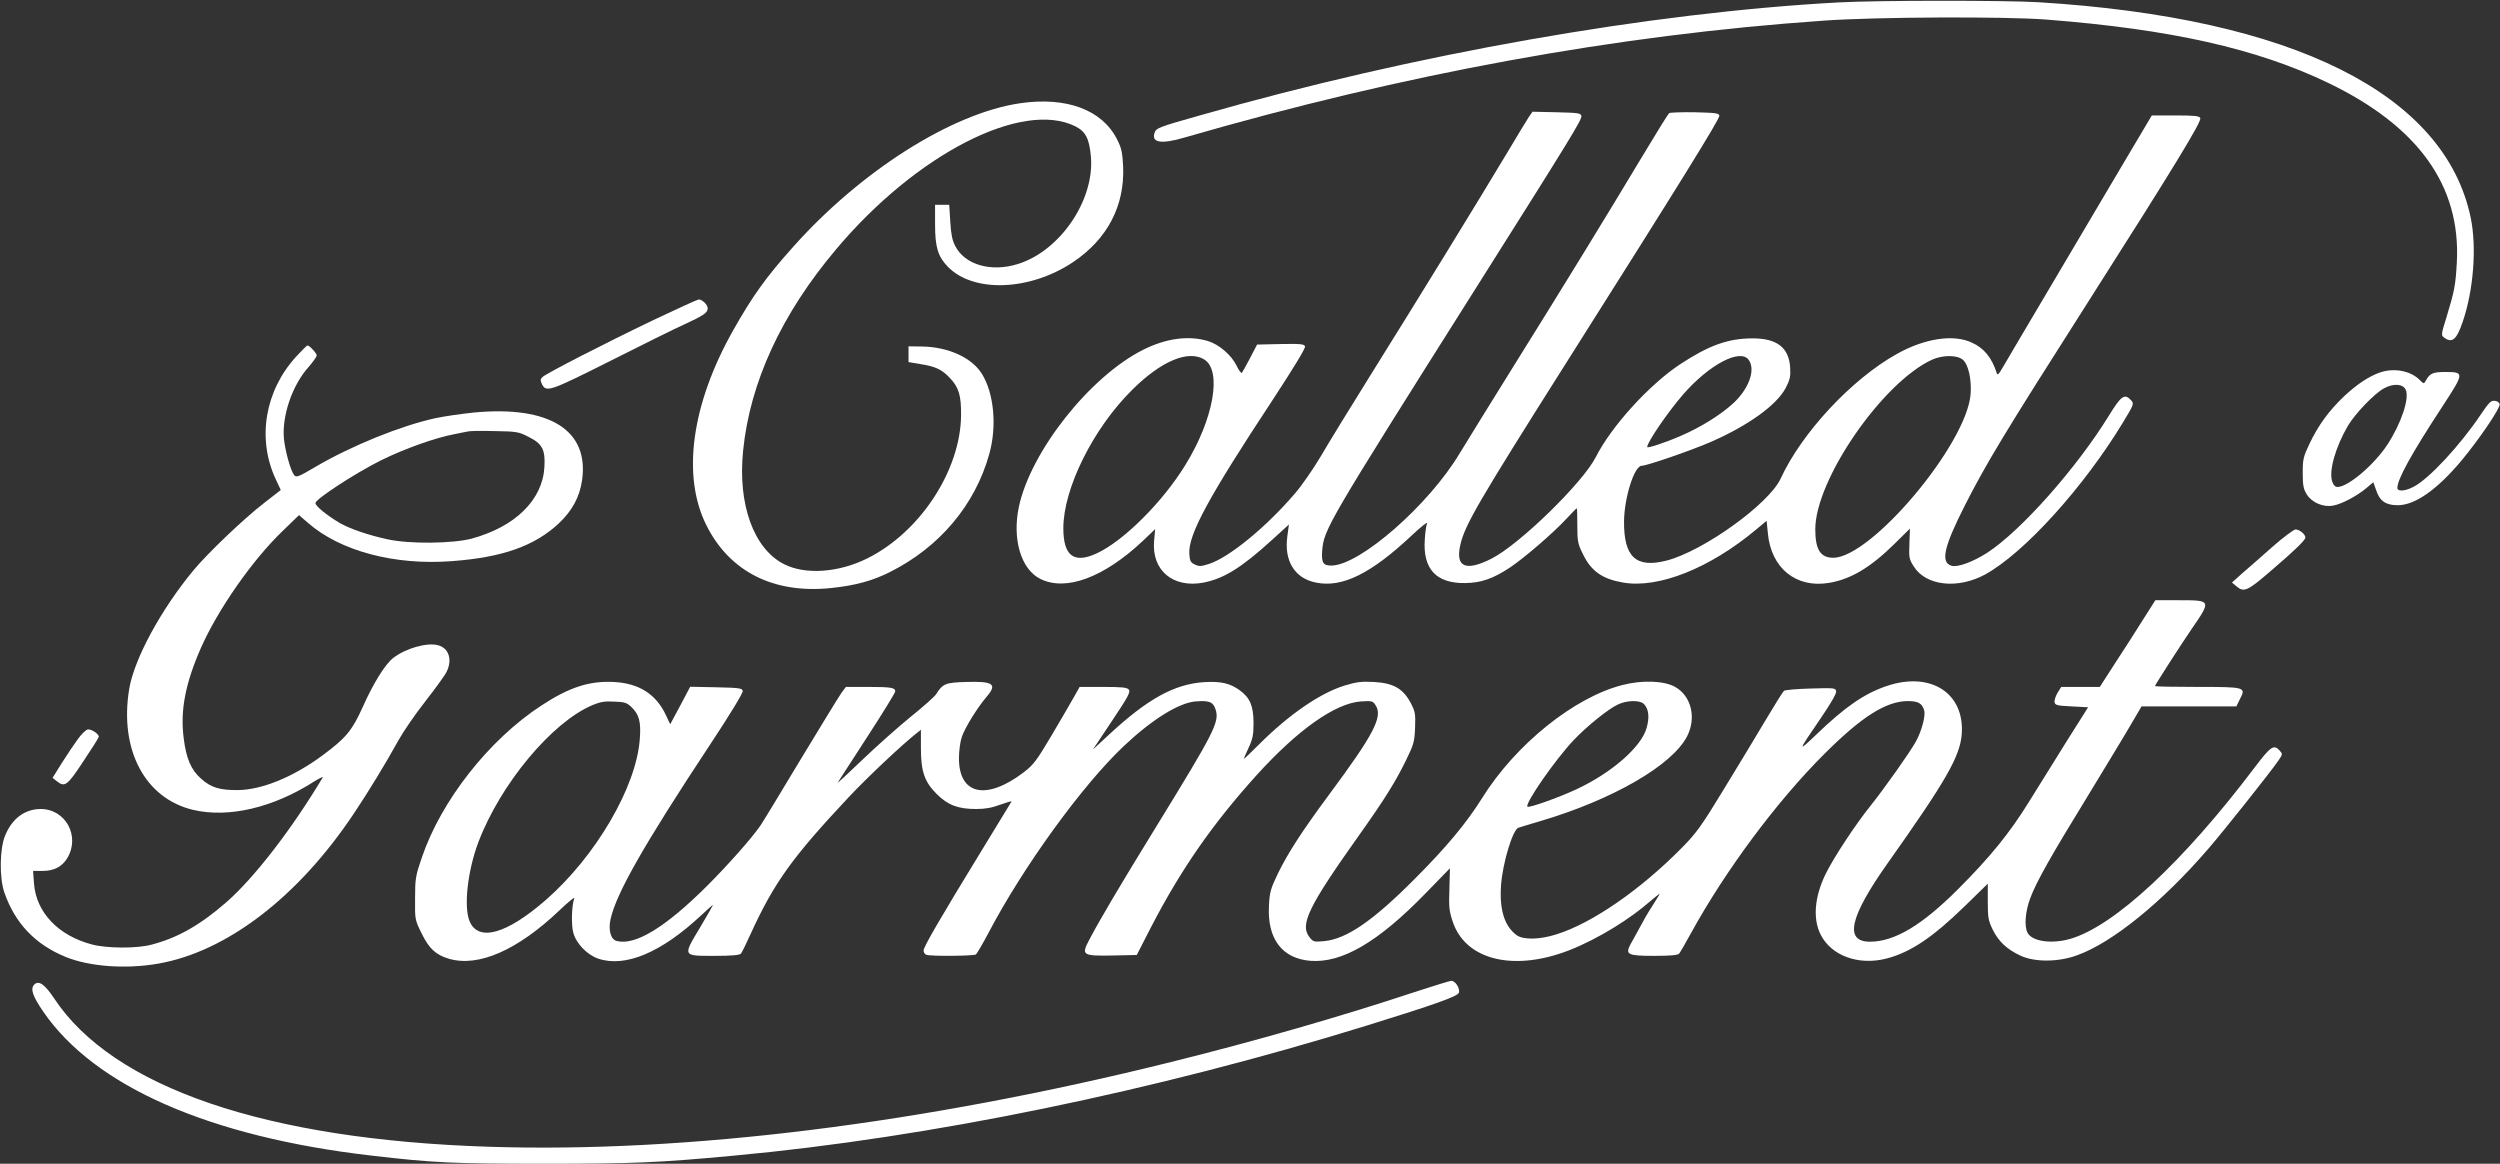
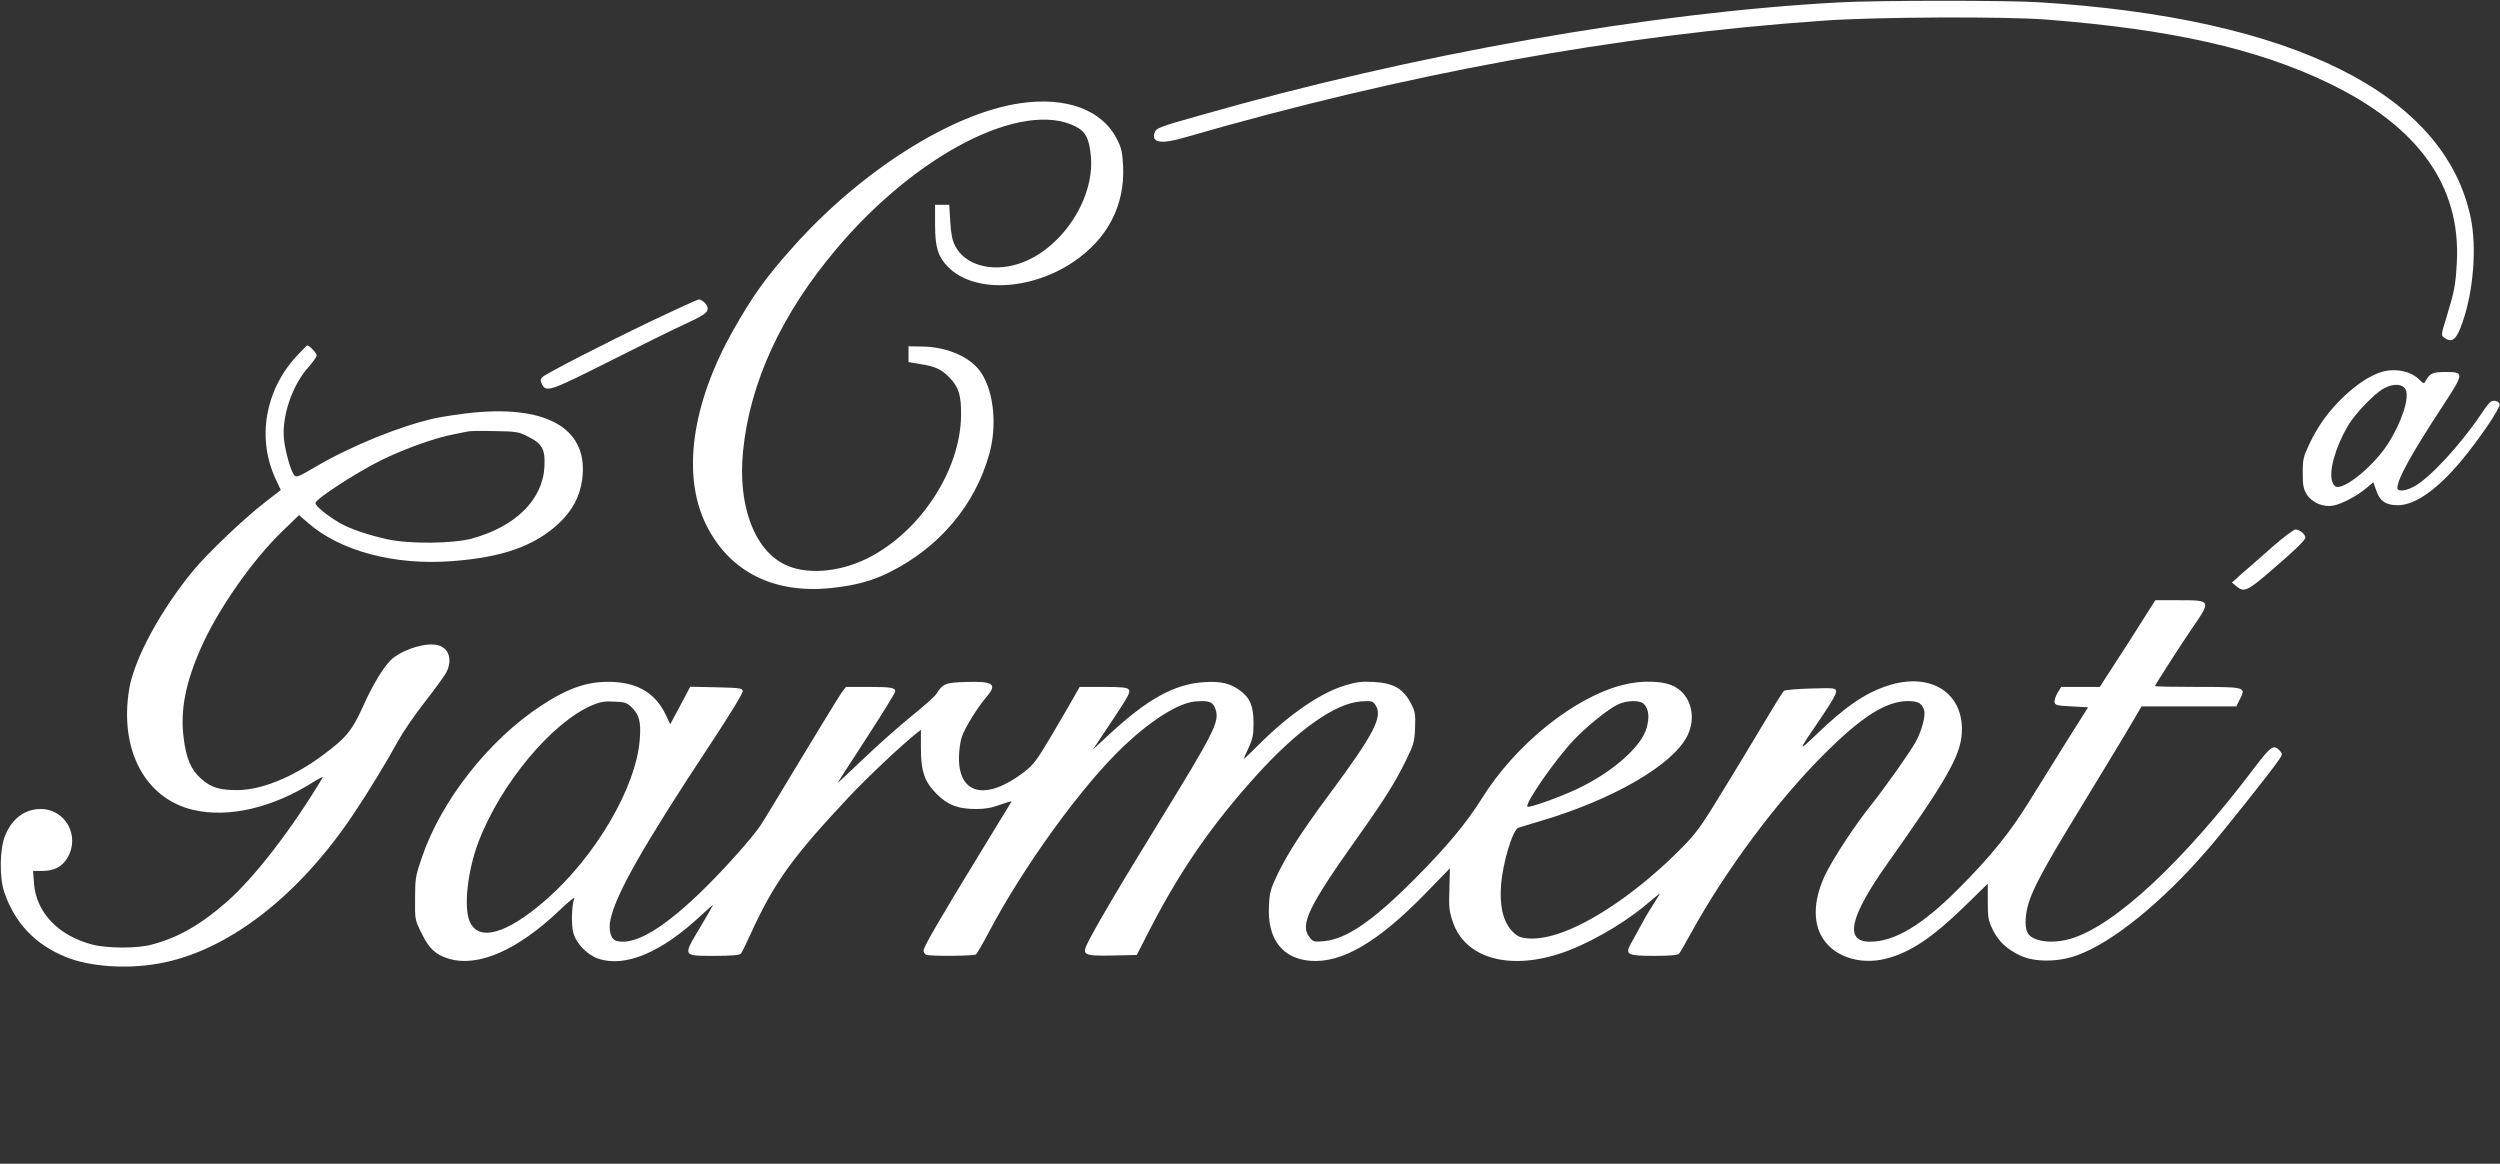
<svg xmlns="http://www.w3.org/2000/svg" width="1884" height="877" viewBox="0 0 1884 877" fill="none">
  <rect x="0" y="0" width="1884" height="877" fill="#333333" stroke="none" />
  <path d="M1386 1.8C1242.67 9.534 1065.87 40.734 904.133 87C872.533 95.934 871.2 96.467 870 100.334C867.733 107.534 875.2 108.734 892.133 103.8C1058.67 55.534 1218.4 26.334 1374.67 15.534C1413.6 12.734 1510.8 12.334 1542 14.734C1636 22.067 1700.67 36.6 1754.53 62.467C1822.4 95.134 1854.53 139.934 1851.47 197.667C1850.53 214.867 1849.73 219.134 1843.73 238.867C1839.6 252.2 1839.47 252.734 1842 254.467C1847.87 258.867 1851.33 255.934 1855.87 242.6C1864 219 1866.53 186.734 1862 164.467C1842.8 70.734 1728 13.4 1536 1.667C1510.67 0.2 1415.47 0.2 1386 1.8Z" fill="white" />
  <path d="M768.8 77.8C717.333 85.267 648.4 129 597.467 186.334C576.933 209.267 566.933 223.4 552.4 249.134C521.2 304.467 513.733 358.334 532.133 395.4C549.6 430.867 583.067 447.667 626.4 443.134C644.4 441.267 657.733 437.667 670.8 431C707.867 412.467 734.8 380.6 745.467 342.334C751.467 321.134 749.067 295.934 739.733 281.4C732.133 269.4 714.4 261.4 694.8 261.134L684.667 261V266.867V272.867L694.133 274.467C705.067 276.2 709.733 278.467 715.6 284.6C722.533 291.8 724.4 297.8 724.267 313C723.867 354.334 693.6 400.734 654 420.6C632.267 431.534 607.067 433.4 590.8 425.134C568 413.534 555.867 380.067 560 339.667C565.2 288.067 588.933 236.6 630.267 187.667C690.533 116.067 770.4 75.134 810.533 95.267C818.267 99.267 820.933 104.6 822.133 118.334C824.8 151.134 798.667 189.267 766.933 199C746.8 205.267 727.067 199.534 719.867 185.4C717.6 181.134 716.667 176.334 716.133 167L715.333 154.334H710H704.667V169C704.667 186.2 706.8 193.267 714.267 201C733.6 220.867 776.133 219.267 808.667 197.534C834.533 180.2 847.6 155.134 846.4 125.667C845.867 114.867 845.2 111.667 841.867 105.134C830.667 82.734 803.733 72.734 768.8 77.8Z" fill="white" />
-   <path d="M1152.27 87.933C1150.93 90.067 1142.93 103 1134.67 117C1113.73 151.933 1068.8 225.133 1033.87 281C1017.87 306.6 1000.4 335.133 995.067 344.333C989.6 353.533 980.934 366.067 975.6 372.2C954 397.4 926.267 420.067 911.067 425C905.2 426.867 903.734 427 900.4 425.4C897.2 423.933 896.667 422.733 896.267 417.4C895.334 403 910.8 374.6 959.067 301.4C974.934 277.133 984 262.333 983.467 261C982.8 259.267 980 259 965.067 259.267L947.334 259.667L942 269.933C939.067 275.533 936.267 280.467 935.867 281C935.334 281.4 933.6 279.133 932 275.8C928.134 267.667 918.667 259.533 910.267 257C895.6 252.6 878.534 255 861.334 263.667C821.334 283.8 776.934 339.933 767.867 381.667C762.667 406.067 769.334 428.867 783.867 436.2C803.2 445.933 831.867 435.267 861.334 407.533L870.534 398.733L869.734 407.533C867.734 429.8 884 443.533 907.2 439C922.534 435.933 935.867 427.667 959.334 406.2L971.334 395.267L970.134 404.2C967.6 422.6 975.6 435.8 991.6 439C1011.33 443.133 1033.07 432.467 1064 403.4C1070.8 397 1076 392.867 1075.47 394.333C1074.8 395.8 1074 401.267 1073.73 406.467C1072.13 428.733 1082.27 439.667 1104 439.4C1116.13 439.267 1125.07 436.2 1138.13 427.533C1149.33 419.933 1170.53 401.667 1180.53 390.867C1184.53 386.6 1188 383 1188.27 383C1188.53 383 1188.67 388.867 1188.67 396.067C1188.67 408.067 1189.07 409.933 1193.07 417.933C1199.2 430.467 1207.6 436.333 1223.07 439C1249.73 443.667 1288.4 428.333 1323.33 399.133L1331.33 392.467L1332.27 401.933C1334.67 428.067 1353.47 443.4 1378.27 439.267C1394.67 436.6 1409.6 427.667 1427.6 409.933L1439.33 398.333L1438.93 409.667C1438.53 420.333 1438.67 421.4 1442.4 427.133C1451.6 441.533 1475.33 444.067 1495.87 433C1525.33 416.867 1570.4 367.133 1600.13 317.933C1608.13 304.733 1608.27 304.2 1606 301.667C1601.2 296.333 1598.53 298.067 1589.33 313.133C1564.93 352.733 1523.33 399.667 1497.73 416.467C1486.93 423.4 1475.2 427.8 1470.53 426.333C1462.27 423.667 1464.93 412.067 1480.67 381C1496.8 349.267 1510.13 327.133 1572.67 229C1638.93 125 1659.2 91.667 1658.13 89C1657.6 87.4 1654 87 1639.6 87H1621.6L1596.53 129.267C1582.8 152.6 1558.53 193.533 1542.67 220.333C1526.8 247.133 1511.87 272.333 1509.6 276.333C1506.13 282.333 1505.33 283.133 1504.67 281C1501.07 269.667 1495.2 262.333 1486 258.2C1472.13 251.667 1450.4 255 1429.47 266.733C1395.47 285.667 1357.87 326.067 1342 360.467C1333.33 379.667 1283.47 415.4 1255.87 422.467C1232.93 428.333 1223.73 419.8 1223.87 393.133C1224 375.133 1231.6 351 1237.2 351C1241.07 351 1274.27 339.533 1289.07 333.133C1317.47 320.733 1338.93 305.267 1345.73 292.333C1348.93 286.067 1349.47 283.8 1349.07 277C1348.13 261.933 1339.2 255 1320.8 255C1302.4 255 1287.87 260.2 1266 274.6C1242.67 290.067 1214.27 321.4 1202.67 344.333C1192.93 363.667 1145.07 410.333 1124 421C1104.4 430.867 1096.67 427.4 1100.53 410.467C1104 395.533 1114 378.333 1179.33 275C1266.93 136.6 1296.13 89.4 1295.73 87.133C1295.33 85.267 1292.8 85 1277.33 84.6C1267.47 84.467 1258.67 84.733 1257.87 85.267C1257.07 85.933 1247.87 100.733 1237.33 118.333C1212.4 159.933 1180.27 212.467 1140.4 276.333C1122.8 304.6 1104.67 333.933 1100 341.667C1076.8 380.467 1025.33 425.533 1003.73 426.2C997.067 426.333 995.734 424.2 996.4 414.867C997.734 398.867 1000.27 394.467 1111.47 218.333C1183.47 104.333 1192.27 90.067 1191.73 87.4C1191.33 85.267 1189.47 85 1173.07 84.6L1154.93 84.2L1152.27 87.933ZM907.467 270.867C921.067 279.133 914.667 315.8 893.334 350.333C876.267 378.2 846.934 407.533 826.534 417C809.334 425 801.334 419 801.334 398.067C801.334 368.067 823.867 322.733 853.334 293.667C875.067 272.067 895.467 263.533 907.467 270.867ZM1317.87 271.267C1323.2 278.733 1317.87 293.267 1305.87 304.2C1296.53 312.733 1281.47 322.067 1266.93 328.333C1255.07 333.533 1241.33 338.067 1241.33 336.867C1241.33 333.267 1256.93 310.467 1268.4 297.267C1288.13 274.6 1311.6 262.333 1317.87 271.267ZM1479.07 271C1483.33 274.467 1485.87 285.667 1485.07 297C1482 334.867 1410.4 420.067 1381.6 420.333C1371.87 420.333 1368 414.2 1368 398.867C1368 361.533 1418.67 288.067 1456.13 271C1464 267.533 1474.53 267.4 1479.07 271Z" fill="white" />
  <path d="M491.998 241.4C455.465 258.867 412.532 281 409.065 283.933C407.198 285.533 407.065 286.467 408.265 289.133C411.465 295.933 413.598 295.267 459.732 272.067C483.732 259.933 509.065 247.4 515.998 244.333C530.132 237.8 533.332 235.667 533.332 232.333C533.332 229.667 529.198 225.667 526.532 225.667C525.465 225.8 509.998 232.867 491.998 241.4Z" fill="white" />
  <path d="M223.066 268.867C199.599 294.6 193.599 330.6 207.733 361L211.599 369.267L198.933 379.133C183.599 391 156.799 416.6 145.999 429.533C121.333 459.267 101.066 496.6 97.333 519.4C89.866 565.133 109.333 601.8 145.599 610.333C172.266 616.6 205.999 608.733 237.066 588.733C241.066 586.333 243.733 585 243.199 585.933C219.466 625.533 191.466 661.667 170.399 680.067C150.799 697.133 133.733 706.867 113.999 711.933C103.199 714.867 80.533 714.733 69.466 711.8C43.866 705.133 27.199 687.533 25.599 665.667L24.933 656.333H32.133C40.666 656.333 46.799 653.133 50.666 646.733C60.666 630.2 49.466 609.533 30.399 609.667C18.666 609.8 9.066 616.867 3.866 629.667C-0.267 639.533 -0.534 661.267 3.199 672.333C11.199 695.667 26.533 711.8 49.466 721.133C67.333 728.467 95.066 730.467 119.199 726.2C170.666 717.267 224.533 676.067 266.266 613.667C277.066 597.667 291.333 574.2 300.399 557.667C303.866 551.4 312.933 538.2 320.666 528.333C328.399 518.467 335.599 508.467 336.666 506.067C341.066 496.867 338.133 488.2 329.866 486.2C321.599 484.067 305.866 488.6 296.533 495.667C290.399 500.333 281.466 514.6 273.333 532.867C265.333 550.6 260.666 556.2 243.199 569.133C221.333 585.4 197.333 595.267 179.333 595.4C165.599 595.533 159.066 593.533 151.733 587C143.999 580.333 140.266 571.533 138.399 556.067C135.733 535.4 139.733 514.867 151.333 488.467C163.999 459.667 189.866 422.467 212.666 400.467L225.333 388.2L232.133 394.067C256.399 415.267 297.333 426.2 340.666 422.867C378.666 420.067 402.933 411.4 421.066 394.467C431.333 384.733 436.799 374.6 438.666 361.8C443.999 324.2 414.133 305.533 357.333 310.867C348.133 311.8 335.066 313.667 328.133 315.133C301.999 320.867 265.066 335.8 237.999 351.667C224.666 359.533 223.199 360.067 221.599 357.933C218.933 354.467 215.066 340.467 213.999 331C212.266 313.8 220.133 290.333 232.533 276.6C235.866 272.733 238.666 268.867 238.666 267.8C238.666 266.2 233.199 260.333 231.733 260.333C231.199 260.333 227.333 264.2 223.066 268.867ZM398.133 329.133C408.666 334.333 411.066 338.867 410.266 351.933C408.933 376.733 388.266 397 355.333 405.933C341.066 409.667 308.799 410.067 292.266 406.467C277.999 403.4 263.866 398.6 256.133 394.2C246.266 388.333 237.333 381.133 237.733 379C238.266 375.8 267.733 356.6 286.933 347C304.666 338.2 327.866 329.933 342.666 327.133C346.666 326.333 351.199 325.4 352.666 325.133C354.133 324.733 363.199 324.6 372.799 324.867C389.199 325.133 390.933 325.4 398.133 329.133Z" fill="white" />
  <path d="M1793.07 280.866C1784.67 283.933 1776.13 289.666 1766.4 298.733C1755.07 309.533 1747.07 320.466 1740.4 334.466C1735.87 344.066 1735.33 345.933 1735.33 356.333C1735.33 365.8 1735.87 368.466 1738.4 372.6C1742.27 378.733 1750.8 382.466 1758.27 381C1764.67 379.933 1776.4 373.666 1783.33 367.8L1788.53 363.4L1790.67 369.4C1793.33 377.533 1797.87 380.733 1806.93 380.733C1819.87 380.733 1836.53 369.133 1854.93 347.133C1868.67 330.6 1884.27 307.533 1883.73 304.6C1883.47 303.266 1881.87 302.2 1880 302.066C1877.2 301.666 1875.6 303.4 1869.47 312.466C1854 335.533 1830.27 361.133 1818.8 366.866C1812.53 370.2 1806.67 370.6 1806.67 367.666C1806.67 361.133 1817.2 342.066 1840.4 306.6C1857.33 280.733 1857.33 280.333 1842.53 280.333C1833.33 280.333 1831.07 281.4 1828 287C1826.67 289.4 1826.53 289.4 1823.33 286.2C1816.4 279.266 1803.73 277 1793.07 280.866ZM1812.93 293.666C1816 300.066 1809.47 319.4 1798.93 335.4C1788.8 350.6 1769.47 367 1761.47 367C1759.87 367 1758.4 365.533 1757.6 363C1754.8 355.133 1760 336.866 1769.47 320.733C1775.07 311.4 1789.6 296.333 1796.67 292.6C1803.87 288.733 1810.8 289.266 1812.93 293.666Z" fill="white" />
  <path d="M1712.53 412.067C1704.53 419.134 1694.27 428.2 1689.87 431.934L1682 439L1685.2 441.667C1691.07 446.734 1693.47 445.667 1712.4 429.267C1728.93 415.134 1737.33 407 1737.33 405.134C1737.33 402.6 1732.93 399 1729.87 399C1728.53 399.134 1720.67 404.867 1712.53 412.067Z" fill="white" />
  <path d="M1615.2 466.6C1610.27 474.6 1600.8 489.267 1594.27 499.267L1582.4 517.667H1567.87H1553.33L1550.67 521.934C1549.2 524.334 1548.13 527.534 1548.27 529C1548.67 531.4 1550 531.8 1561.07 532.334L1573.6 533L1557.2 559C1548.27 573.267 1535.6 593.667 1529.07 604.2C1514.67 627.534 1499.73 645.934 1476 669.667C1448.53 697.267 1427.73 709.667 1409.2 709.667C1389.6 709.667 1393.87 691 1422.67 650.334C1466.67 588.2 1477.2 569.934 1478.4 552.867C1480.4 522.2 1454.93 505.934 1422.13 516.867C1405.07 522.6 1390.53 532.6 1368.8 553.534C1354.4 567.267 1354.53 567 1372.27 541C1379.47 530.467 1384 522.734 1383.73 521C1383.33 518.467 1382.53 518.334 1364.67 518.867C1354.4 519.134 1345.33 519.934 1344.4 520.6C1343.6 521.267 1337.33 531.267 1330.53 542.734C1323.73 554.2 1309.47 577.8 1298.93 595C1282.27 622.467 1278.27 627.934 1267.6 638.734C1236.4 670.467 1199.6 695.934 1172.67 704.2C1160.13 708.2 1147.87 708.334 1142.93 704.734C1133.73 697.934 1129.87 685.534 1131.2 667C1132.4 650.334 1140 625.134 1144.27 623.8C1145.2 623.4 1152.53 621.267 1160.53 618.867C1215.2 602.734 1260.27 576.734 1271.47 554.734C1278.53 540.867 1274.53 524.467 1262.4 517.667C1254.13 513 1237.73 512.334 1222.8 516.2C1186.4 525.4 1142.13 561 1116.93 601.4C1105.47 619.8 1090 638.467 1066.67 661.8C1034.8 693.934 1014.8 707.667 997.734 709.267C990.134 709.934 989.6 709.8 986.8 706.2C979.334 696.867 986.134 683 1024.13 629.534C1043.47 602.334 1051.87 588.867 1059.87 572.334C1065.47 560.867 1066 558.734 1066.4 548.334C1066.8 537.934 1066.53 536.334 1063.07 529.667C1057.33 518.867 1050 514.734 1035.33 513.934C1025.87 513.4 1022.27 513.934 1012.93 516.734C994.4 522.6 971.2 538.6 948.667 561.134C942.4 567.4 937.334 572.2 937.334 571.934C937.334 571.534 938.934 567.8 940.934 563.534C944 557 944.667 553.8 944.667 545C944.667 532.067 942 525.8 934.267 520.2C926.934 514.867 919.867 513.267 907.334 514.067C885.067 515.534 864.934 526.6 836.134 553.267L823.6 564.867L838 543.267C850.134 525.134 852.134 521.4 850.667 519.667C849.334 518.067 845.6 517.667 831.334 517.667H813.6L809.334 525.267C806.934 529.534 799.334 542.6 792.4 554.334C781.2 573.267 778.8 576.334 771.6 581.934C743.2 603.534 722.667 599 722.667 571.4C722.667 566.067 723.6 558.867 724.8 555.4C727.2 548.334 736.534 533.267 743.467 525.134C751.734 515.534 748.667 513.267 728 513.934C712.534 514.334 710.4 515.267 705.467 523.134C704.267 525 695.6 532.734 686.267 540.2C676.934 547.8 660.4 562.467 649.734 572.734C638.934 583.134 630.667 590.734 631.334 589.667C632 588.6 642 573.134 653.6 555.267C665.2 537.4 674.667 522.067 674.667 521C674.667 518.2 671.467 517.667 654 517.667H637.467L634.267 521.934C632.534 524.334 618.667 547 603.334 572.334C588.134 597.667 574.534 620.067 572.934 622.334C566.267 631.934 548.8 651.667 532.8 667.667C501.6 698.734 478.8 712.734 464.8 709.134C460.267 708.067 458.267 700.867 460.134 692.6C464.4 673.267 485.334 636.467 534.934 561.4C549.867 538.867 560 522.2 559.734 520.734C559.334 518.6 557.334 518.334 539.734 517.934L520.134 517.534L512.667 531.667L505.067 545.8L502 539.267C494.534 523.134 481.6 514.867 462.4 513.934C444.134 513 428.934 517.934 408 531.667C368.534 557.4 332.4 603.4 317.867 646.334C313.2 659.934 312.8 662.067 312.8 677.134C312.667 693 312.667 693.134 317.734 703.4C323.334 714.867 328.4 719.534 338.134 722.467C360.4 729.134 390.134 716.067 421.867 685.8C428.4 679.534 433.334 675.534 432.8 677C430.8 681.934 430.4 697 432 702.734C434.134 711 442.534 719.667 450.934 722.467C471.334 729.267 498.4 717.8 528.4 689.8C533.334 685.134 537.334 681.667 537.334 681.934C537.334 682.2 532.934 689.934 527.467 699.134C514.4 720.867 514.267 720.334 538.534 720.334C551.734 720.334 557.334 719.8 558.4 718.6C559.067 717.8 562.534 710.867 565.867 703.4C583.467 665 597.067 646.067 639.734 600.6C654.134 585.267 679.867 561.134 690.667 552.6L694 549.934V563.534C694 581.4 696.667 589.134 705.867 598.334C714.267 606.734 722 609.667 735.6 609.667C742.667 609.667 747.6 608.734 754 606.334C758.8 604.6 762.534 603.534 762.267 604.067C761.867 604.6 751.6 621.534 739.334 641.667C707.6 693.534 696 713.667 696 716.334C696 717.667 696.934 719.134 698.134 719.534C701.067 720.734 733.734 720.467 735.467 719.267C736.134 718.734 740.534 711.4 744.934 703C771.2 653 815.6 591.8 846.934 562.2C868.134 542.2 888.267 529.667 900.934 528.6C911.2 527.8 914.134 528.867 916 534.467C919.2 543.934 915.467 551.134 871.067 623.4C843.334 668.467 828.934 692.867 820.667 708.6C814.8 719.8 815.734 720.467 838.534 720.067L856.667 719.667L867.334 698.867C890 655.134 913.6 621.134 946.934 584.2C978 549.934 1006.13 530.067 1025.47 528.6C1034 528.067 1034.53 528.2 1036.67 531.534C1042.27 540.067 1035.33 553.4 1001.47 599C981.067 626.6 970.8 642.467 963.067 658.2C957.334 670.2 956.8 672.334 956.267 683C955.067 707.667 966.267 722.334 987.467 724.067C1011.2 725.934 1038.4 710.067 1074 673.534L1092.67 654.334L1092.27 669.934C1091.73 683.4 1092.13 686.734 1094.8 694.6C1103.73 721.534 1136.13 731.4 1175.2 718.734C1194.8 712.467 1221.07 697.667 1238.67 683.267C1252 672.2 1251.2 672.734 1250 675C1249.33 676.067 1246.93 680.067 1244.53 683.8C1242.13 687.4 1238.27 694.067 1236 698.467C1233.6 702.734 1230.53 708.6 1228.93 711.267C1224.53 719.4 1226.4 720.334 1246.8 720.334C1258.8 720.334 1264.27 719.8 1265.33 718.734C1266.13 717.8 1270.4 710.467 1274.67 702.6C1300.53 655.667 1339.2 603.667 1374.67 568.334C1402.8 540.2 1421.2 528.467 1437.6 528.334C1445.47 528.334 1448.4 529.934 1450 535.134C1451.33 539.134 1448.27 550.6 1443.87 558.734C1439.2 567.134 1420.53 593.534 1409.6 607.267C1398.13 621.534 1382 646.067 1375.87 658.467C1367.33 675.934 1366 692.6 1372.13 704.467C1380.13 720.334 1400.8 727.8 1421.73 722.334C1439.73 717.667 1456.27 706.6 1480.67 682.867L1498 665.934V679.4C1498 691.534 1498.4 693.8 1501.73 700.6C1506.13 709.534 1512.4 715.4 1522.67 720.2C1533.2 725.134 1551.07 725.134 1565.2 719.934C1591.73 710.467 1629.47 679.934 1664.27 639.534C1675.87 626.067 1710.4 582.734 1716.93 573.267C1720.27 568.467 1720.27 568.2 1718 565.667C1713.6 560.734 1711.2 562.334 1698.93 578.6C1645.2 649.667 1593.33 697.934 1560.13 707.534C1546.27 711.534 1531.47 709.534 1528 703C1525.33 698.067 1526.27 686.734 1530 676.867C1534.8 664.2 1544.67 646.6 1574.27 598.334C1588.13 575.534 1602.8 551.4 1606.67 544.6L1613.87 532.334H1649.6H1685.33L1688 526.867C1692.67 517.8 1692.4 517.667 1655.87 517.667C1638.27 517.667 1624 517.4 1624 517C1624 516.2 1643.47 485.934 1651.2 474.6C1666.67 452.2 1666.67 452.334 1642 452.334H1624.27L1615.2 466.6ZM475.867 532.867C481.734 538.467 483.2 544.2 482.134 557.134C479.467 593.267 448.8 645.534 411.2 678.334C381.6 704.067 360.4 709.934 353.867 694.2C349.334 683.4 352.4 656.067 360.534 634.6C377.2 590.734 415.867 544.334 446.4 531.4C452.4 528.867 455.867 528.334 462.934 528.734C470.667 529 472.4 529.534 475.867 532.867ZM1239.07 530.734C1242.53 534.6 1243.2 540.734 1240.8 548.867C1236.67 563.134 1214.27 582.6 1187.87 594.867C1174.4 601.134 1152.27 609 1151.07 607.934C1148.93 605.667 1172.13 572.334 1185.87 557.8C1196 547.134 1212.27 534.067 1219.33 530.867C1226.4 527.534 1236.27 527.534 1239.07 530.734Z" fill="white" />
-   <path d="M58.933 556.6C56.133 560.467 50.533 568.733 46.666 574.867L39.6 586.2L42.666 588.6C48.8 593.533 50.666 592.2 62.666 573.933C68.933 564.6 74.133 556.333 74.4 555.4C74.933 553.533 69.6 549.667 66.4 549.667C65.066 549.667 61.733 552.867 58.933 556.6Z" fill="white" />
-   <path d="M1065.47 747.8C1012.13 765.533 945.467 784.733 882.533 800.333C695.333 846.867 517.2 869 368.533 864.2C200.267 858.867 85.067 819.533 40.667 752.2C33.733 741.8 29.2 738.6 25.867 741.933C22.667 745.133 24.533 750.6 32.667 762.467C71.333 818.733 157.867 856.733 280 870.867C326.8 876.333 341.733 877 410 877C477.467 877 496.267 876.2 553.333 870.867C700.4 857.267 869.6 822.467 1030 772.867C1081.6 756.867 1098.53 750.867 1099.47 748.067C1100.4 744.867 1096.67 739 1093.6 739.133C1092.4 739.267 1079.73 743.133 1065.47 747.8Z" fill="white" />
</svg>